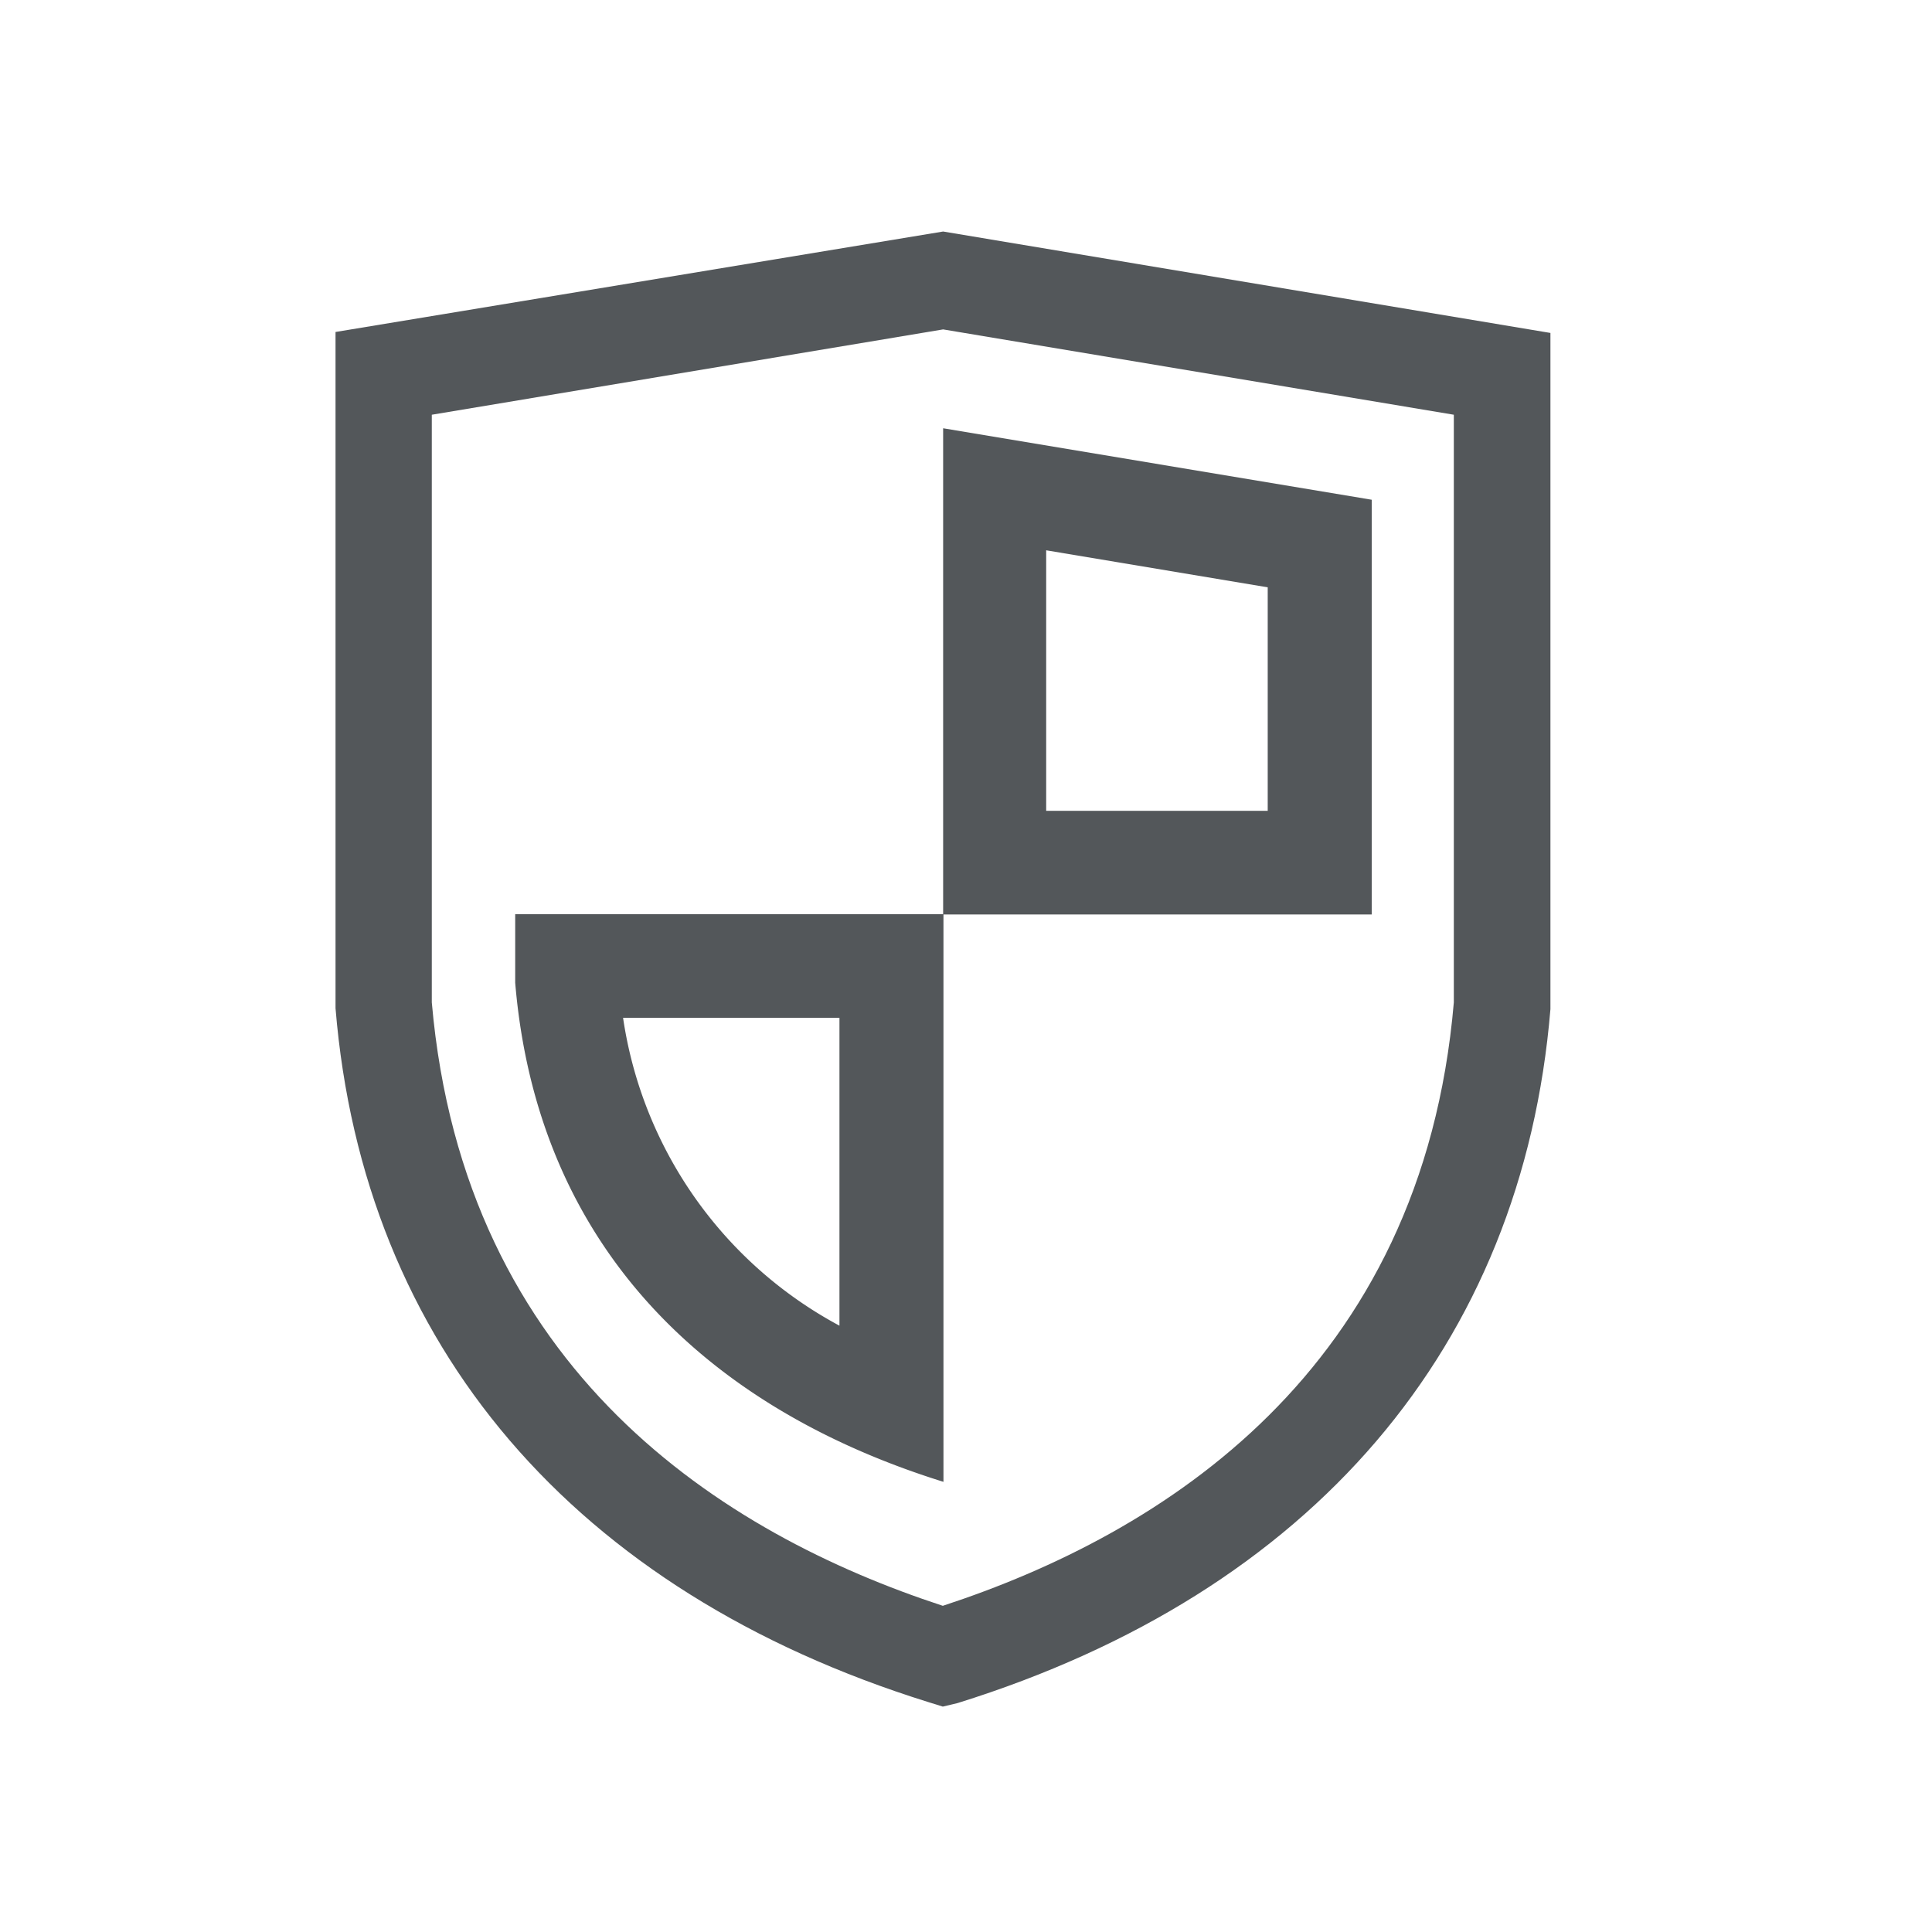
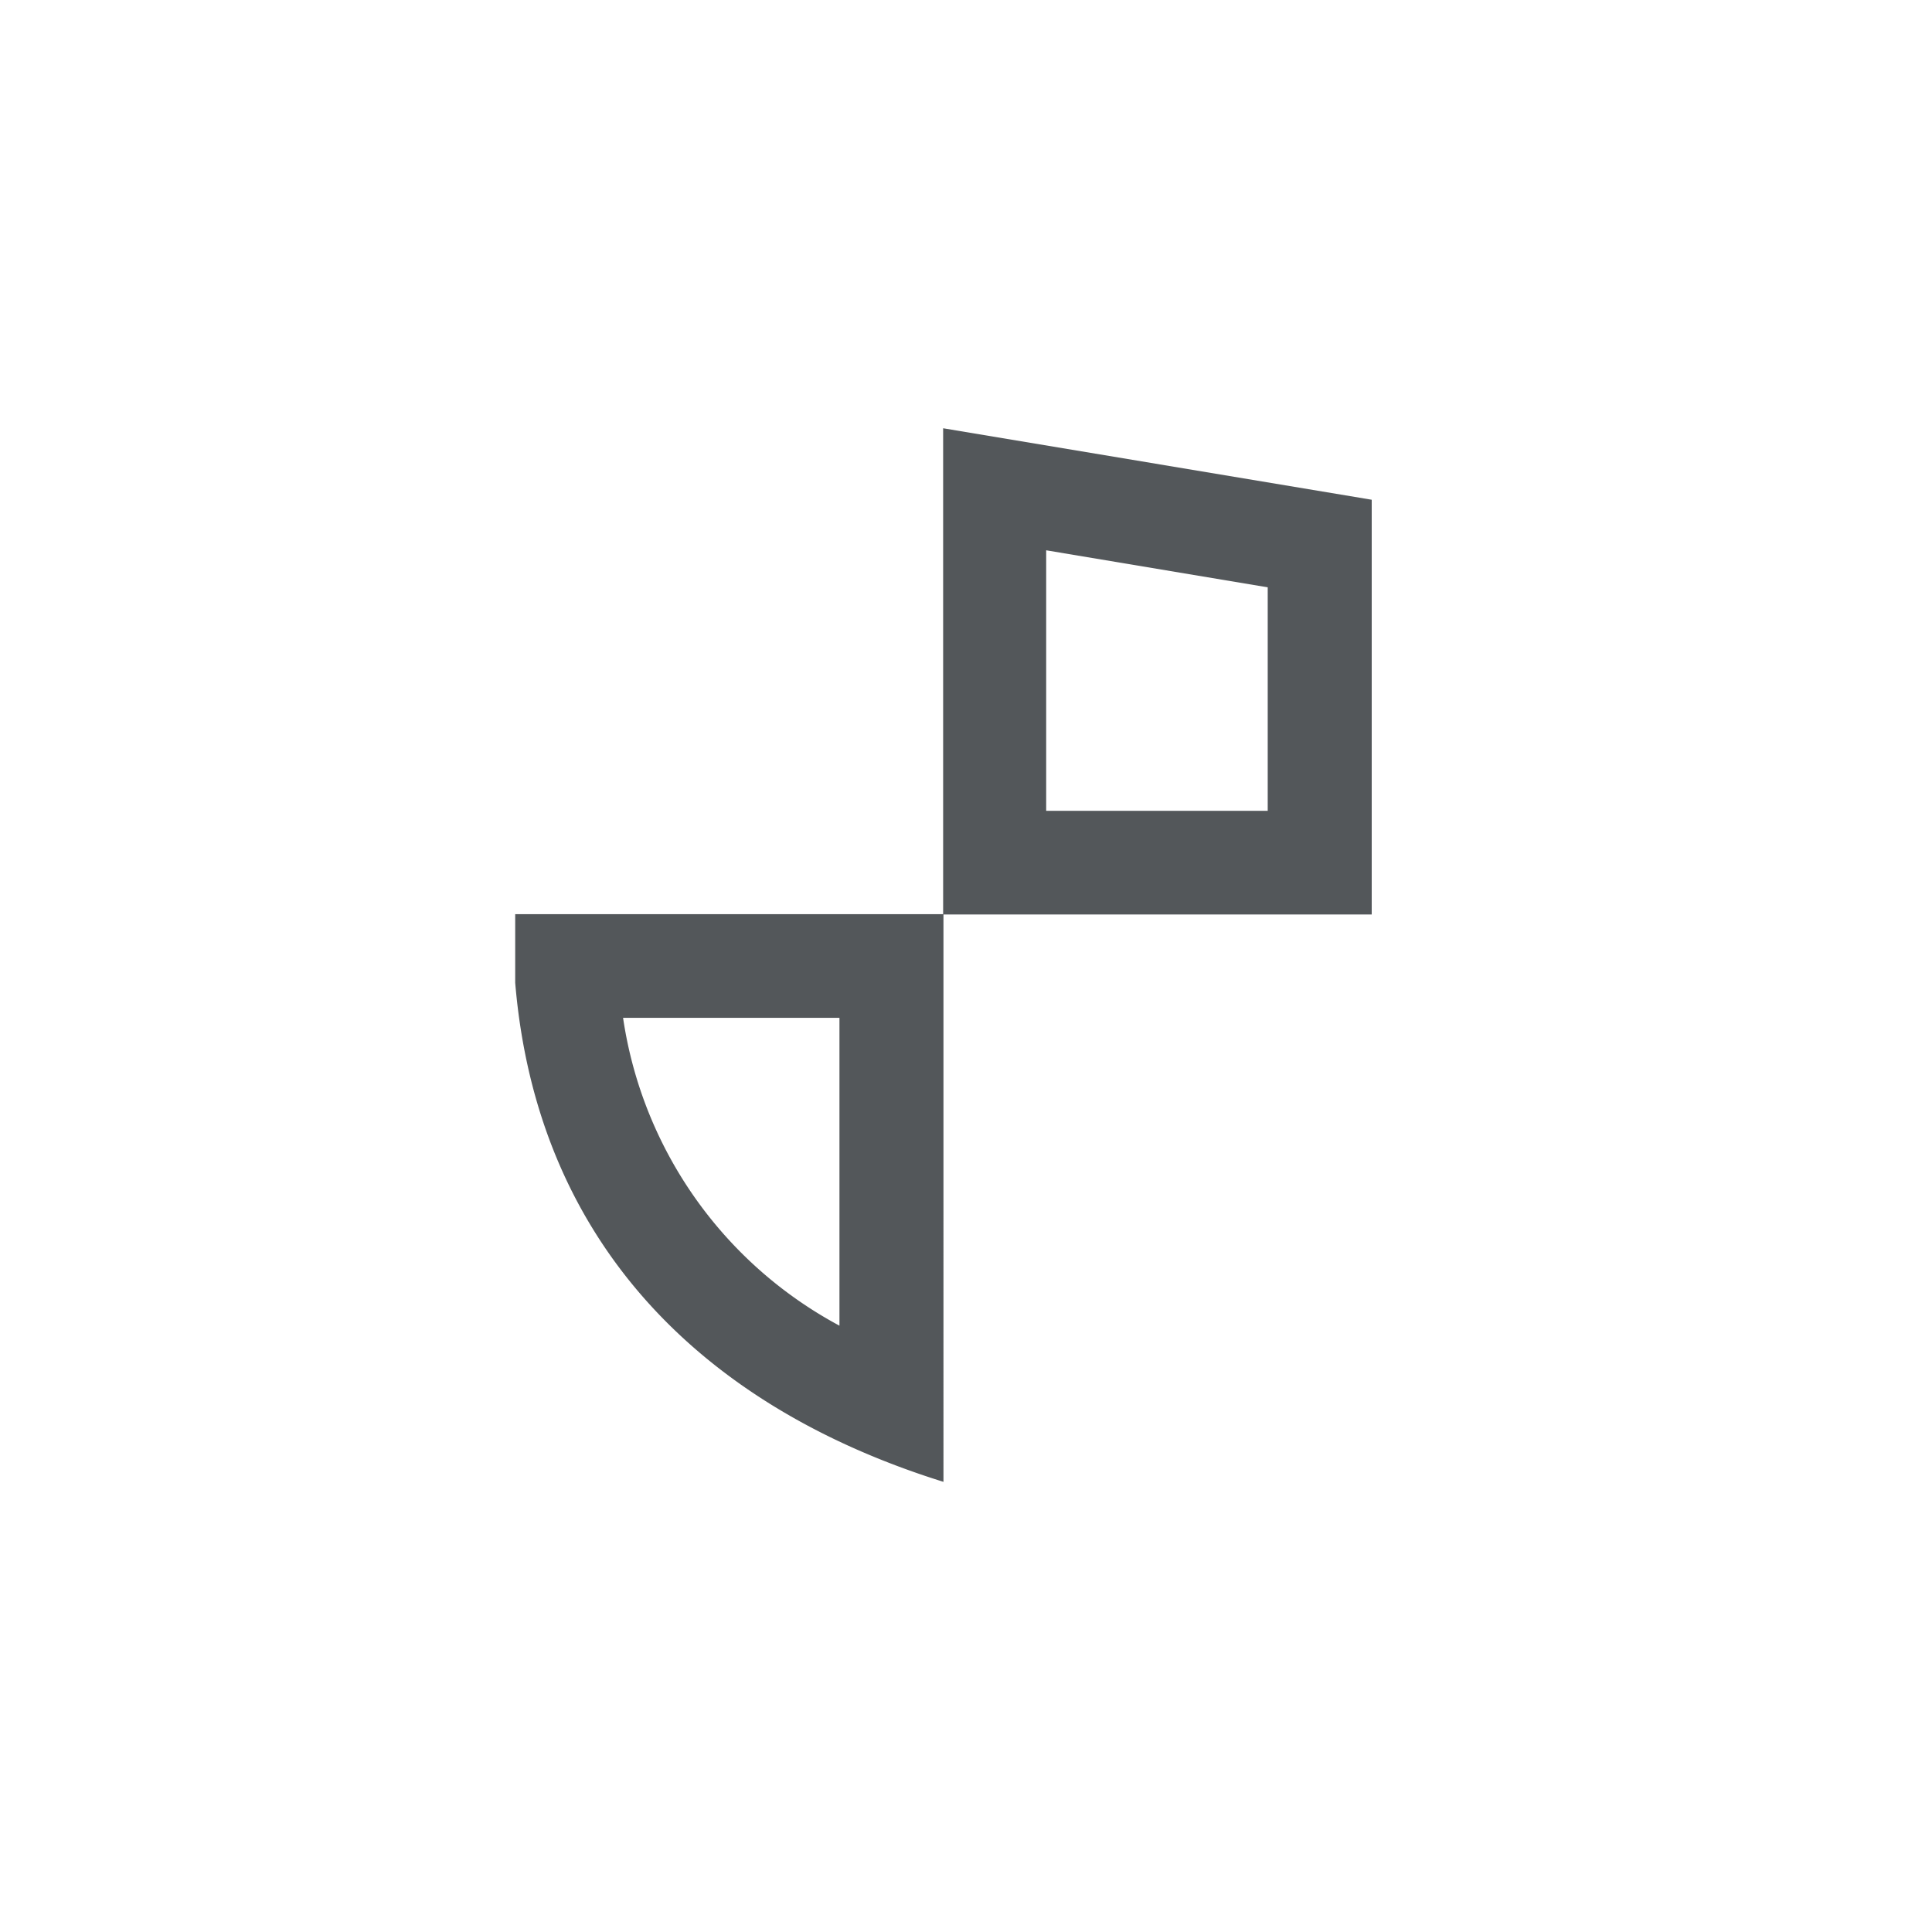
<svg xmlns="http://www.w3.org/2000/svg" viewBox="0 0 60 60">
  <defs>
    <style>.cls-1{fill:#53575a;}</style>
  </defs>
  <g id="Fraud_Alerts_" data-name="Fraud Alerts ">
-     <path class="cls-1" d="M29.28,53l-.45-.14c-11-3.43-17.55-11.08-18.41-21.55v-21L29.29,7.19l18.86,3.15v21c-.87,10.47-7.41,18.12-18.41,21.55ZM13.41,31.13c1,11.46,9.06,16.51,15.87,18.74,6.81-2.23,14.89-7.28,15.87-18.74V12.88L29.29,10.23,13.41,12.88Z" />
    <path class="cls-1" d="M32.49,17.09l6.88,1.15v6.94H32.49V17.09M26.07,31.61v9.56a13,13,0,0,1-6.72-9.56h6.72M29.29,13.3h0V28.39H16v2.13c.67,8,5.73,13.14,13.3,15.5h0V28.4h13.3V15.52L29.29,13.3Z" />
  </g>
</svg>